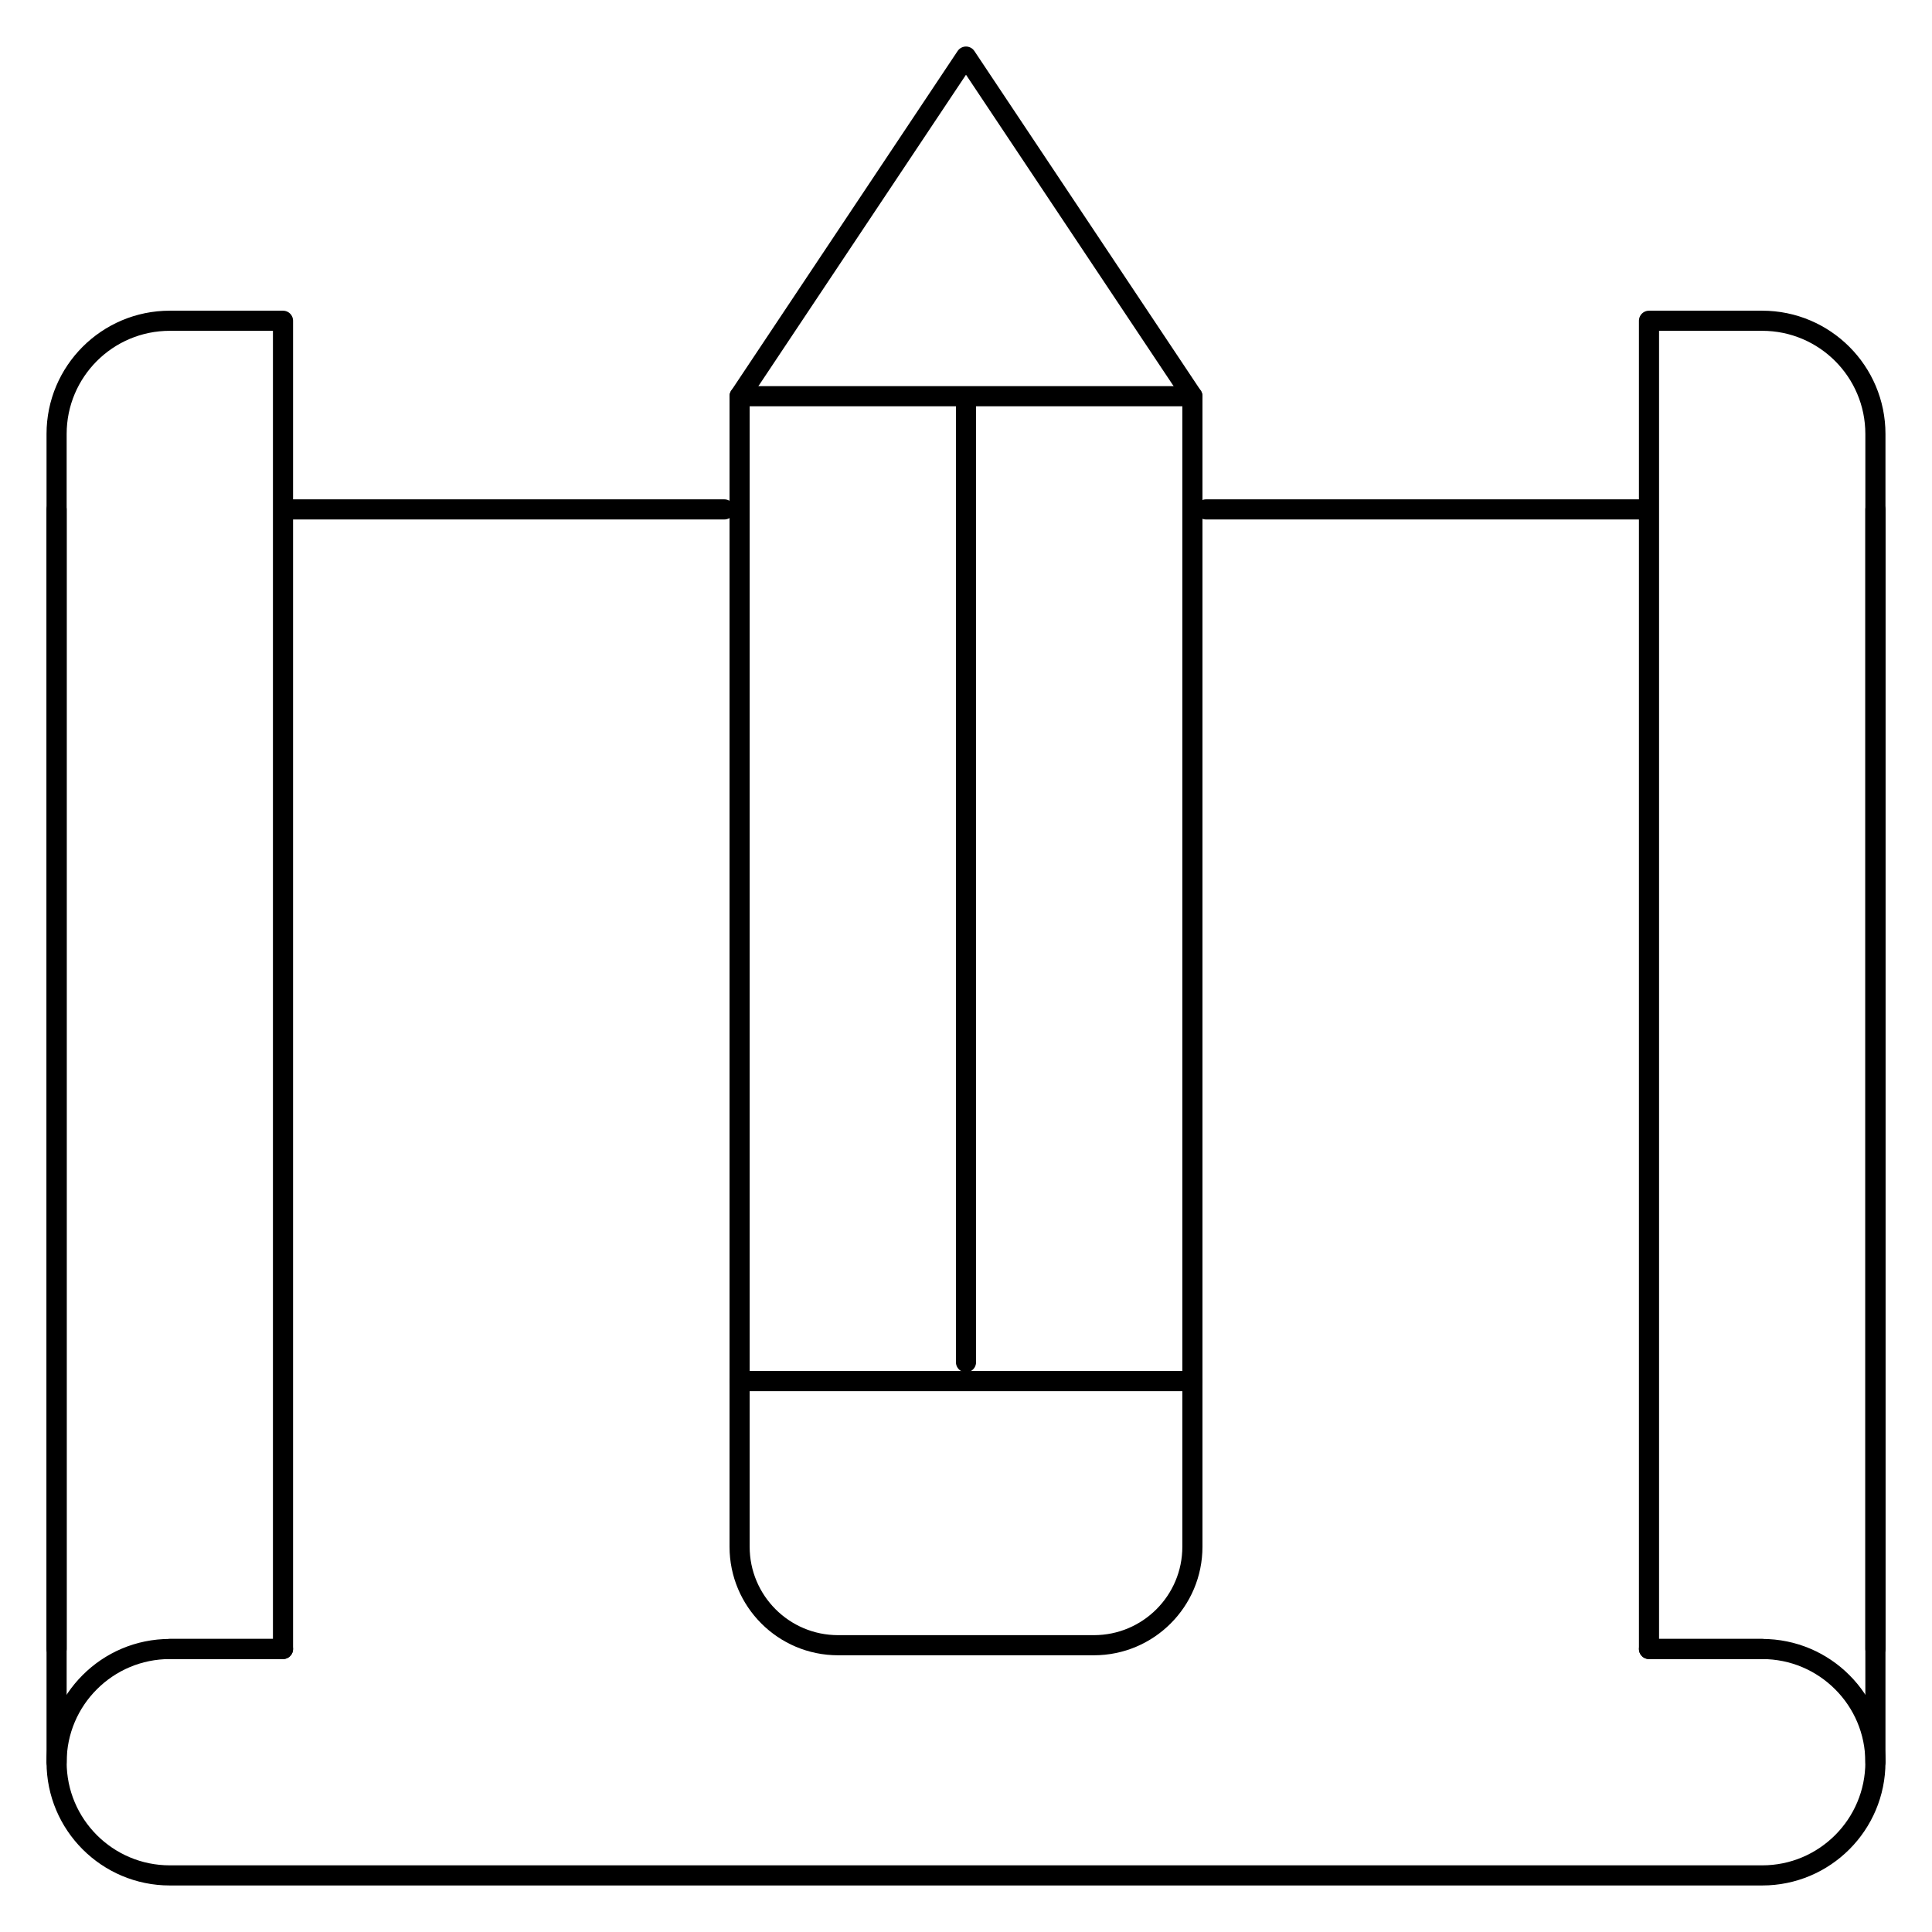
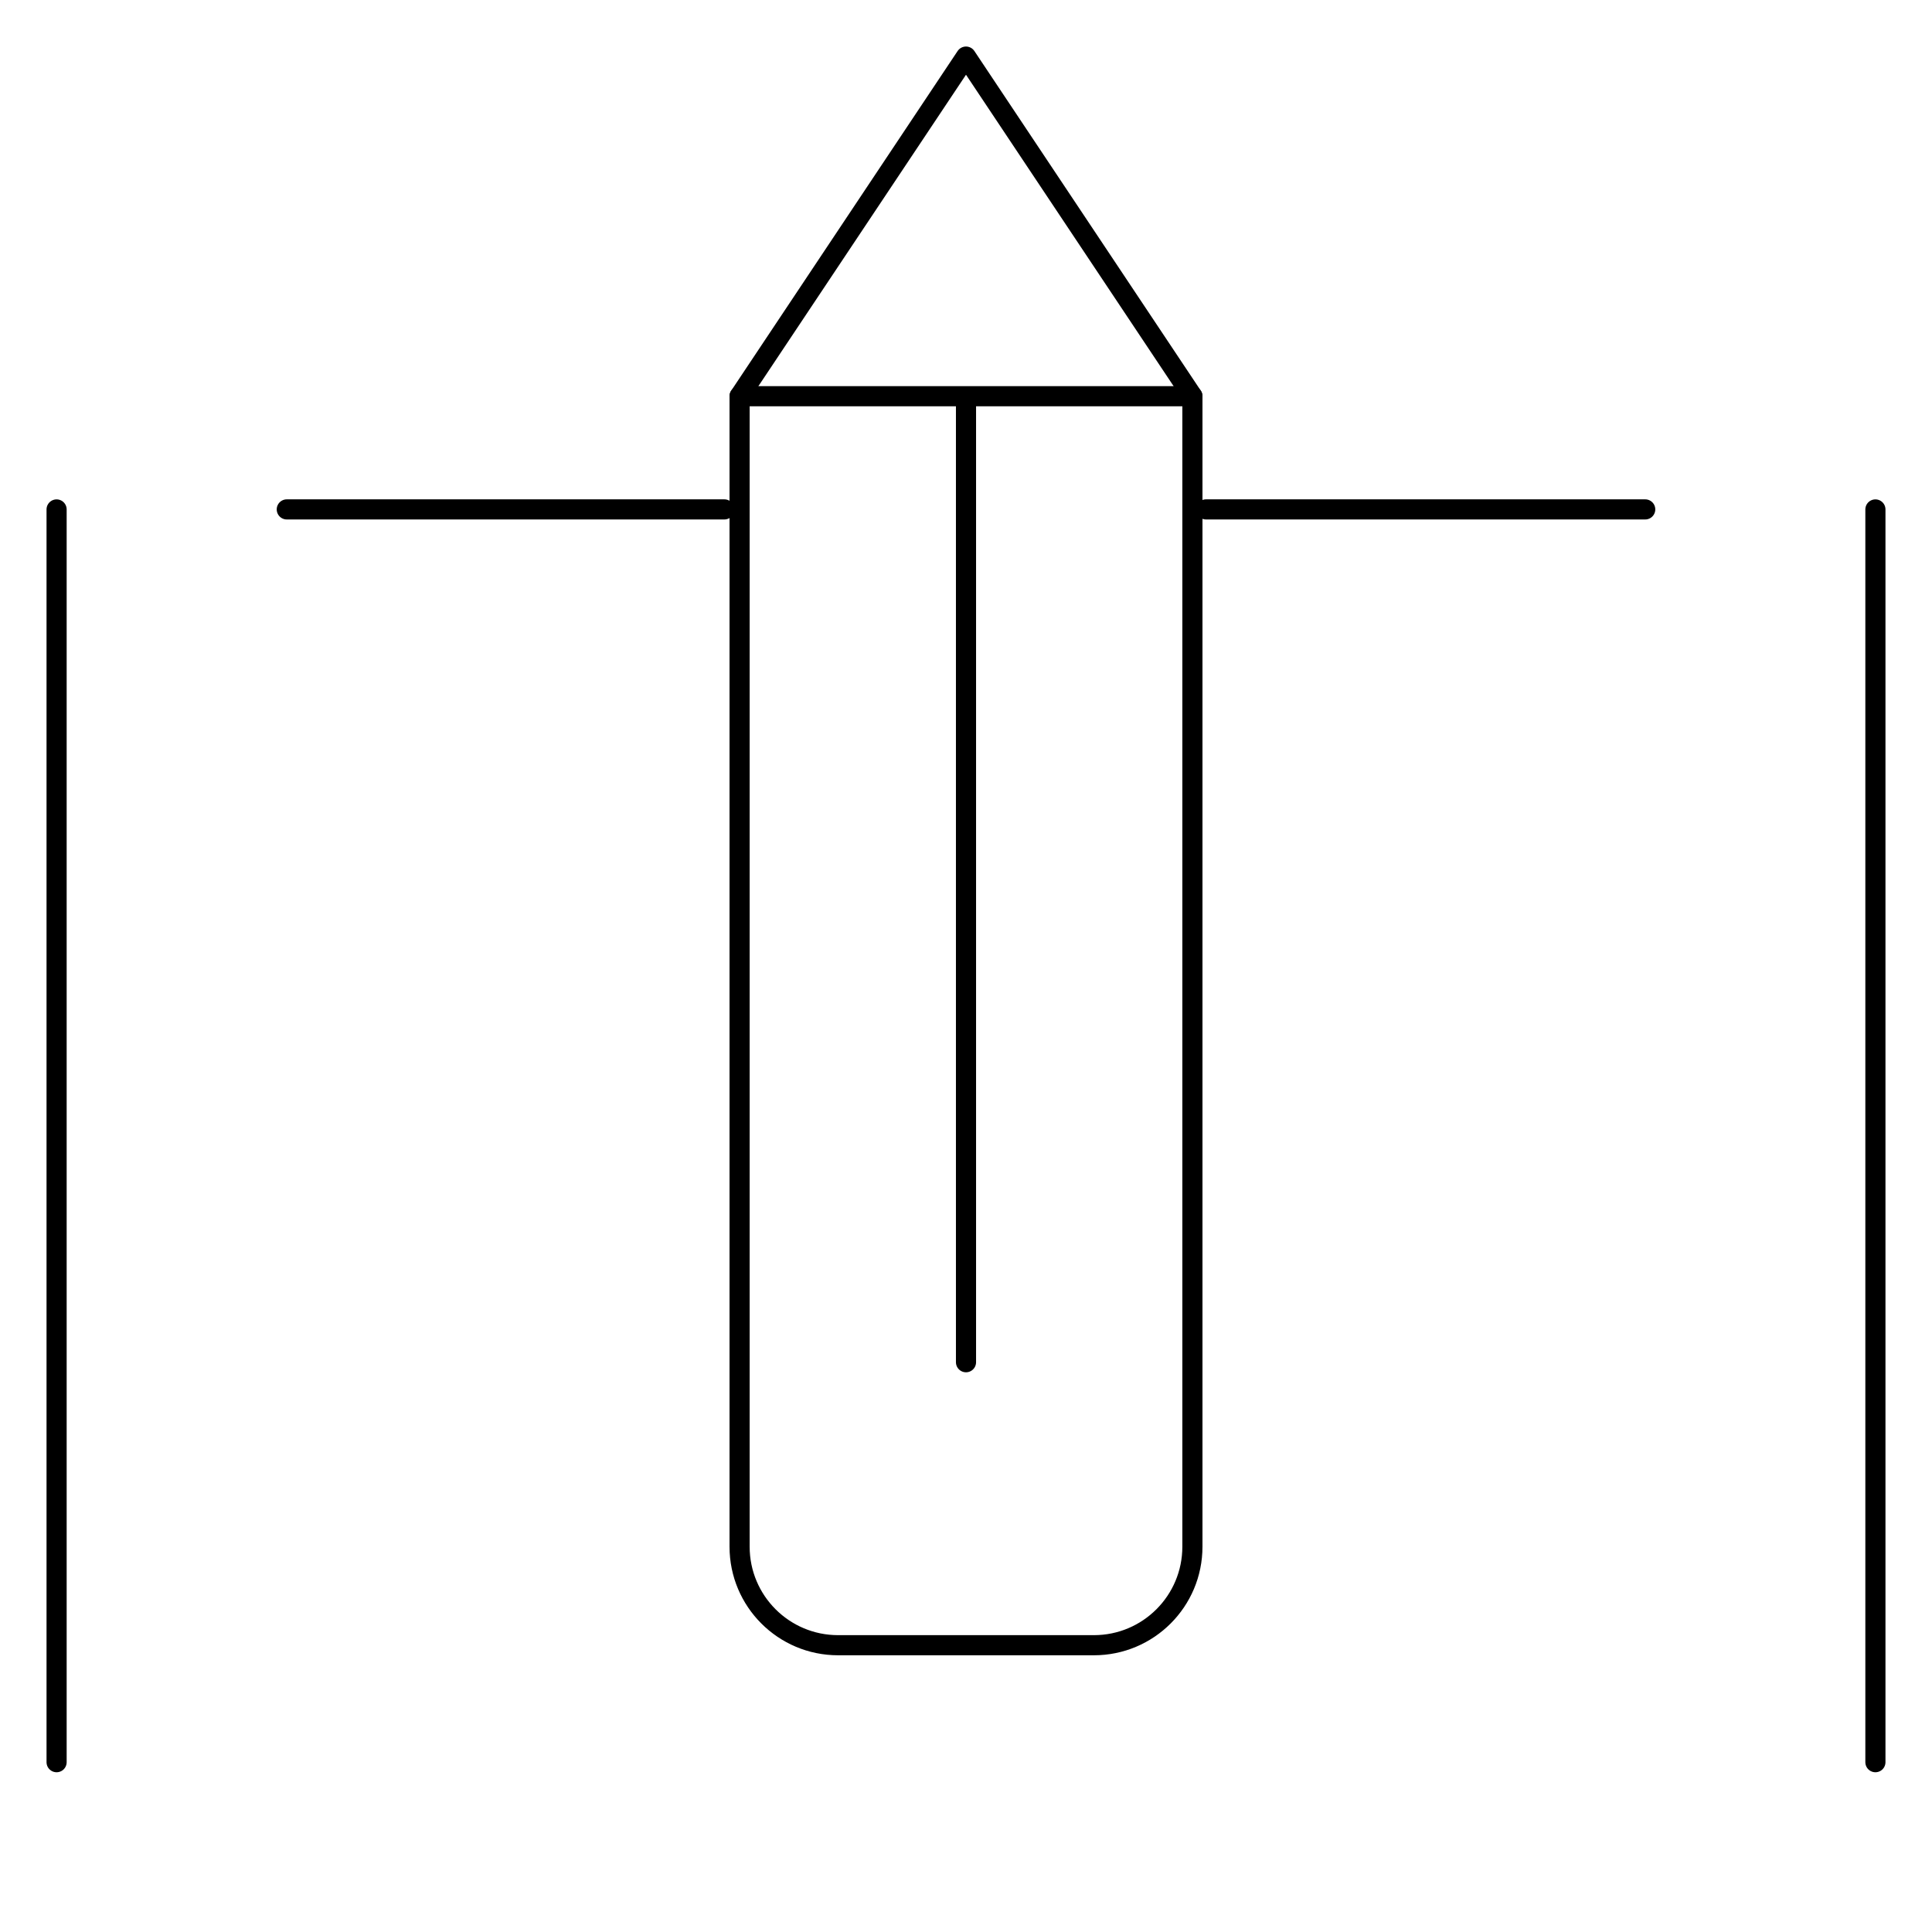
<svg xmlns="http://www.w3.org/2000/svg" width="96" height="96" viewBox="0 0 96 96" fill="none">
  <path d="M2.812 25.314V81.937V87.562" stroke="black" stroke-miterlimit="10" stroke-linecap="round" stroke-linejoin="round" />
-   <path d="M8.438 81.937H14.062V15.938H8.438C5.331 15.938 2.812 18.457 2.812 21.564V81.937" stroke="black" stroke-miterlimit="10" stroke-linecap="round" stroke-linejoin="round" />
  <path d="M35.994 25.312H14.25" stroke="black" stroke-miterlimit="10" stroke-linecap="round" stroke-linejoin="round" />
  <path d="M93.188 25.314V81.937V87.562" stroke="black" stroke-miterlimit="10" stroke-linecap="round" stroke-linejoin="round" />
-   <path d="M87.562 81.937H81.938V15.938H87.562C90.669 15.938 93.188 18.457 93.188 21.564V81.937" stroke="black" stroke-miterlimit="10" stroke-linecap="round" stroke-linejoin="round" />
-   <path d="M14.062 81.938H8.438C6.885 81.938 5.479 82.567 4.461 83.586C3.442 84.602 2.812 86.008 2.812 87.562C2.812 90.668 5.331 93.188 8.438 93.188H63.93H87.562C90.669 93.188 93.188 90.668 93.188 87.562C93.188 86.008 92.558 84.602 91.539 83.586C90.521 82.567 89.115 81.938 87.562 81.938H81.938" stroke="black" stroke-miterlimit="10" stroke-linecap="round" stroke-linejoin="round" />
  <path d="M81.75 25.312H59.926" stroke="black" stroke-miterlimit="10" stroke-linecap="round" stroke-linejoin="round" />
  <path d="M54.355 81.75H41.645C38.941 81.75 36.75 79.558 36.75 76.855V19.688L48 2.812L59.25 19.688V76.855C59.25 79.558 57.059 81.75 54.355 81.75Z" stroke="black" stroke-miterlimit="10" stroke-linecap="round" stroke-linejoin="round" />
  <path d="M59.25 19.688H36.75" stroke="black" stroke-miterlimit="10" stroke-linecap="round" stroke-linejoin="round" />
-   <path d="M36.75 68.625H59.25" stroke="black" stroke-miterlimit="10" stroke-linecap="round" stroke-linejoin="round" />
  <path d="M48 67.688V20.184" stroke="black" stroke-miterlimit="10" stroke-linecap="round" stroke-linejoin="round" />
</svg>